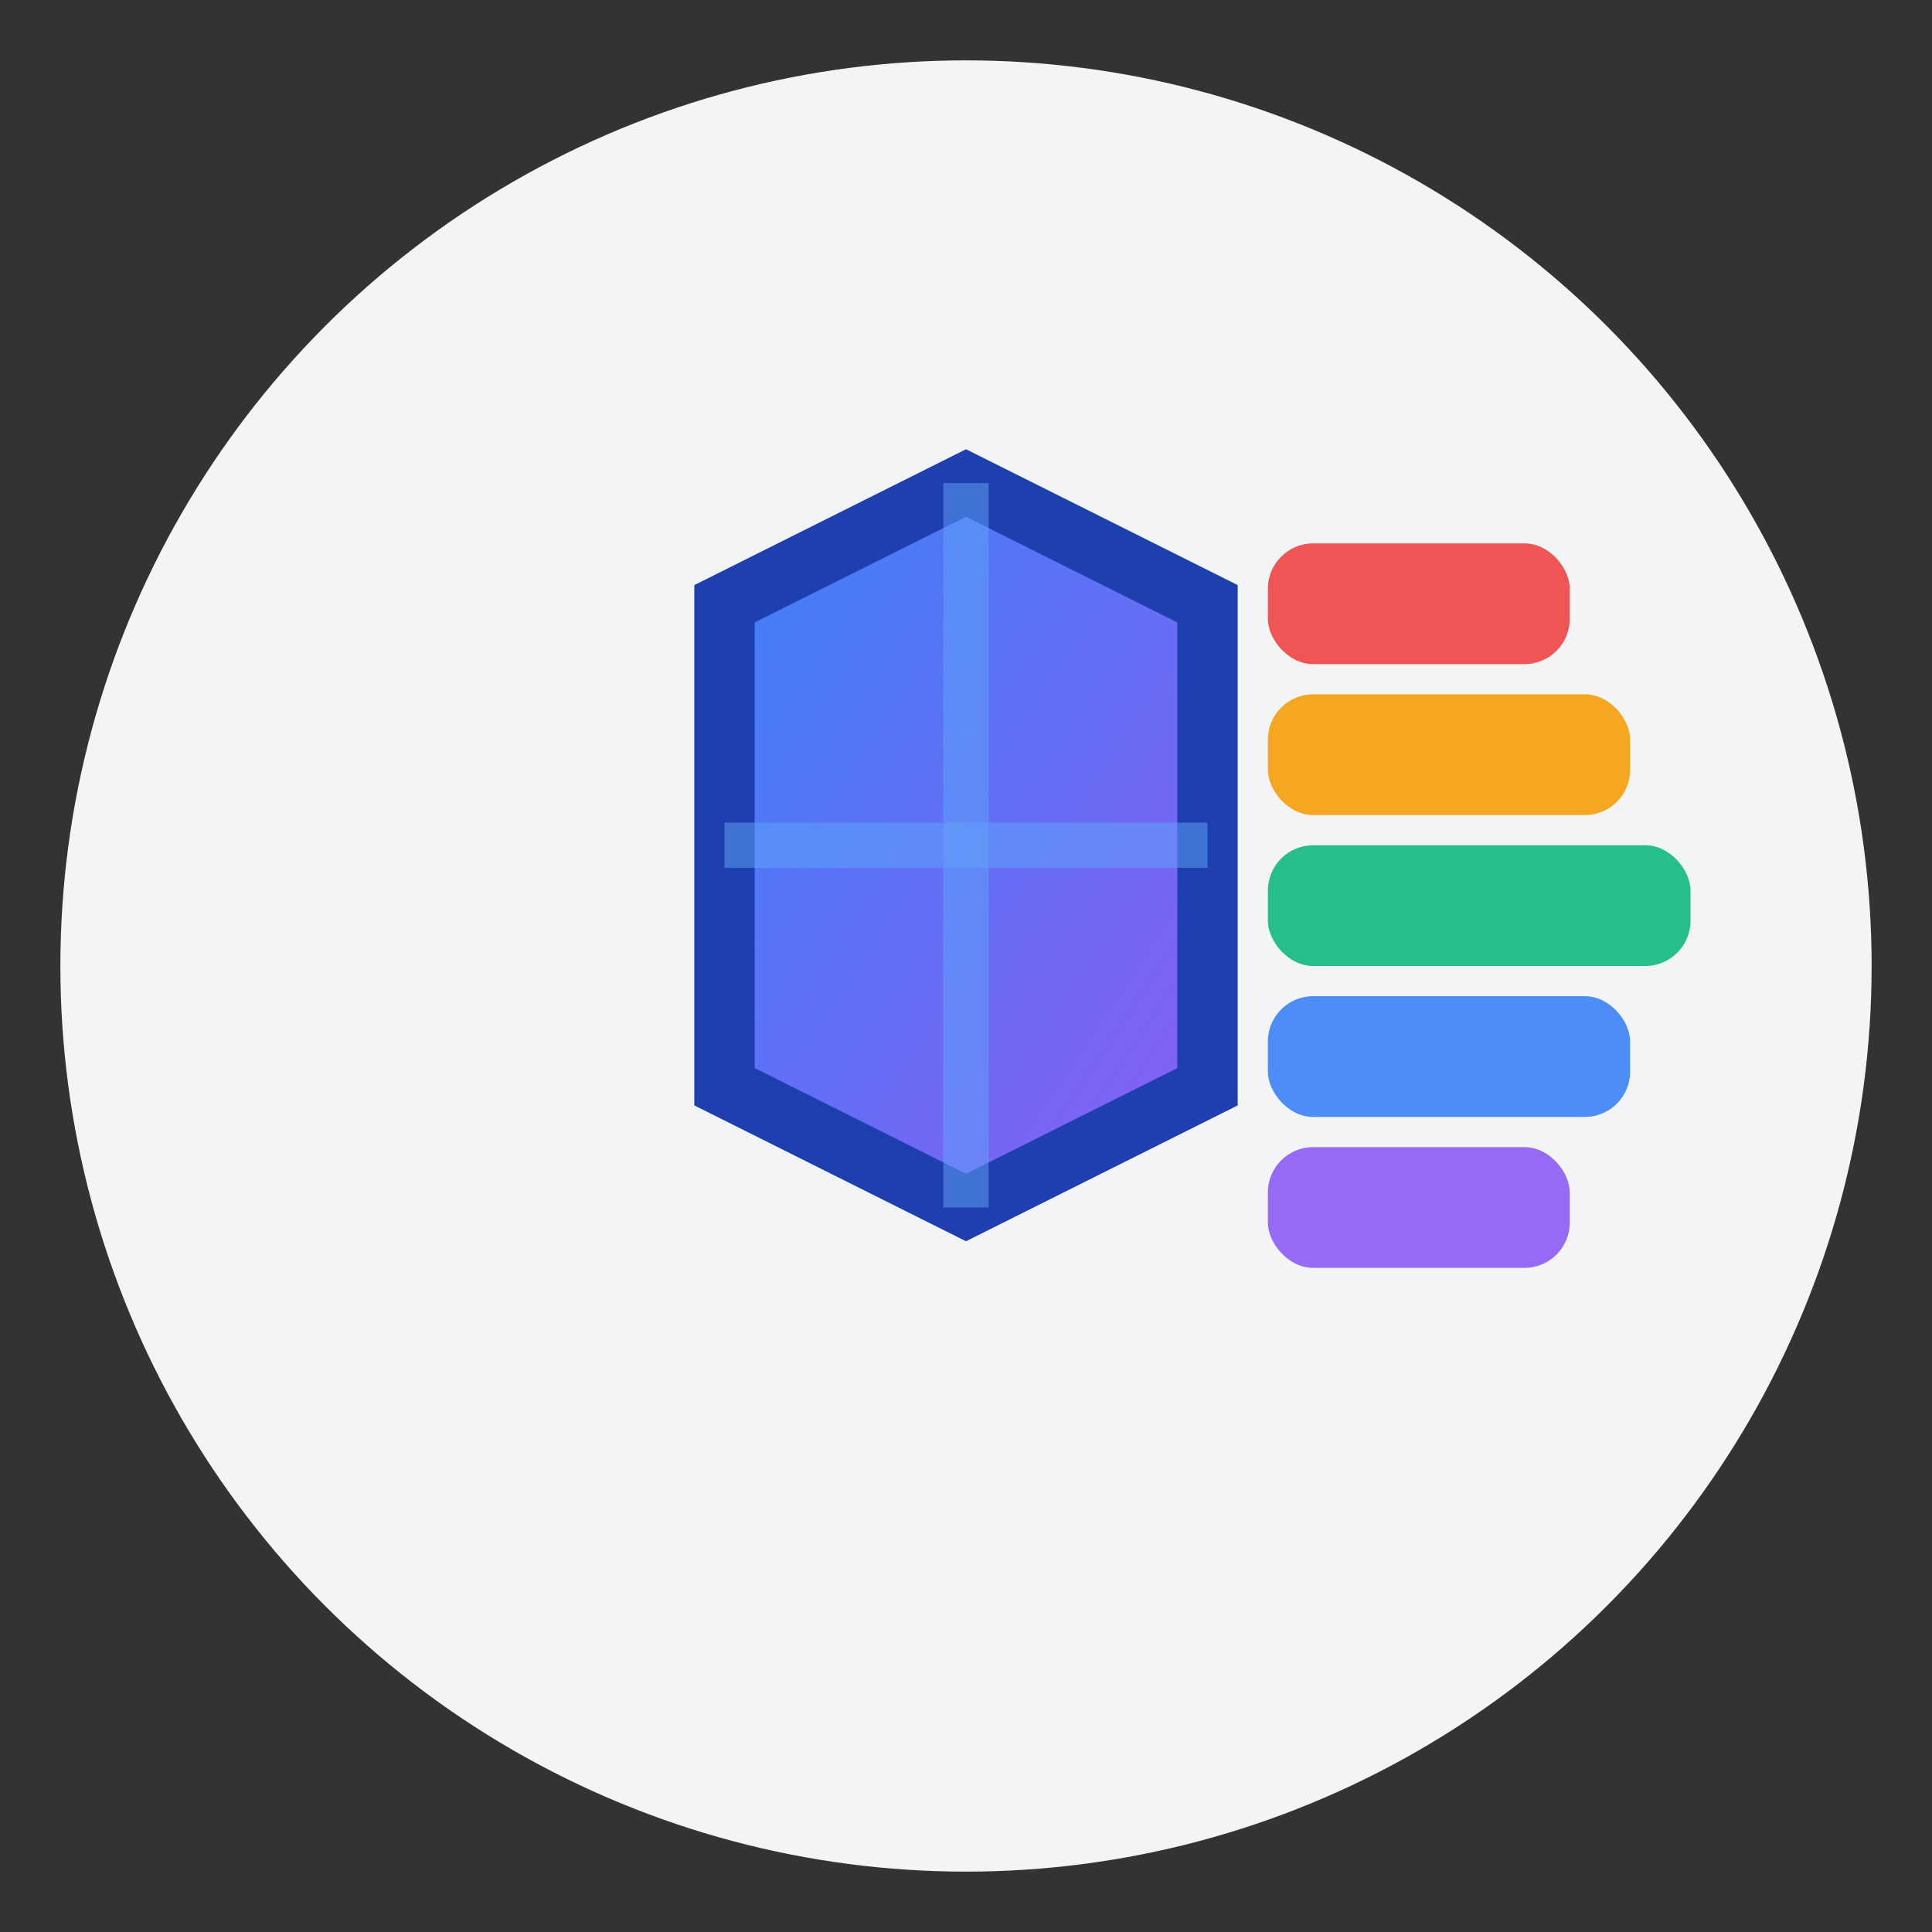
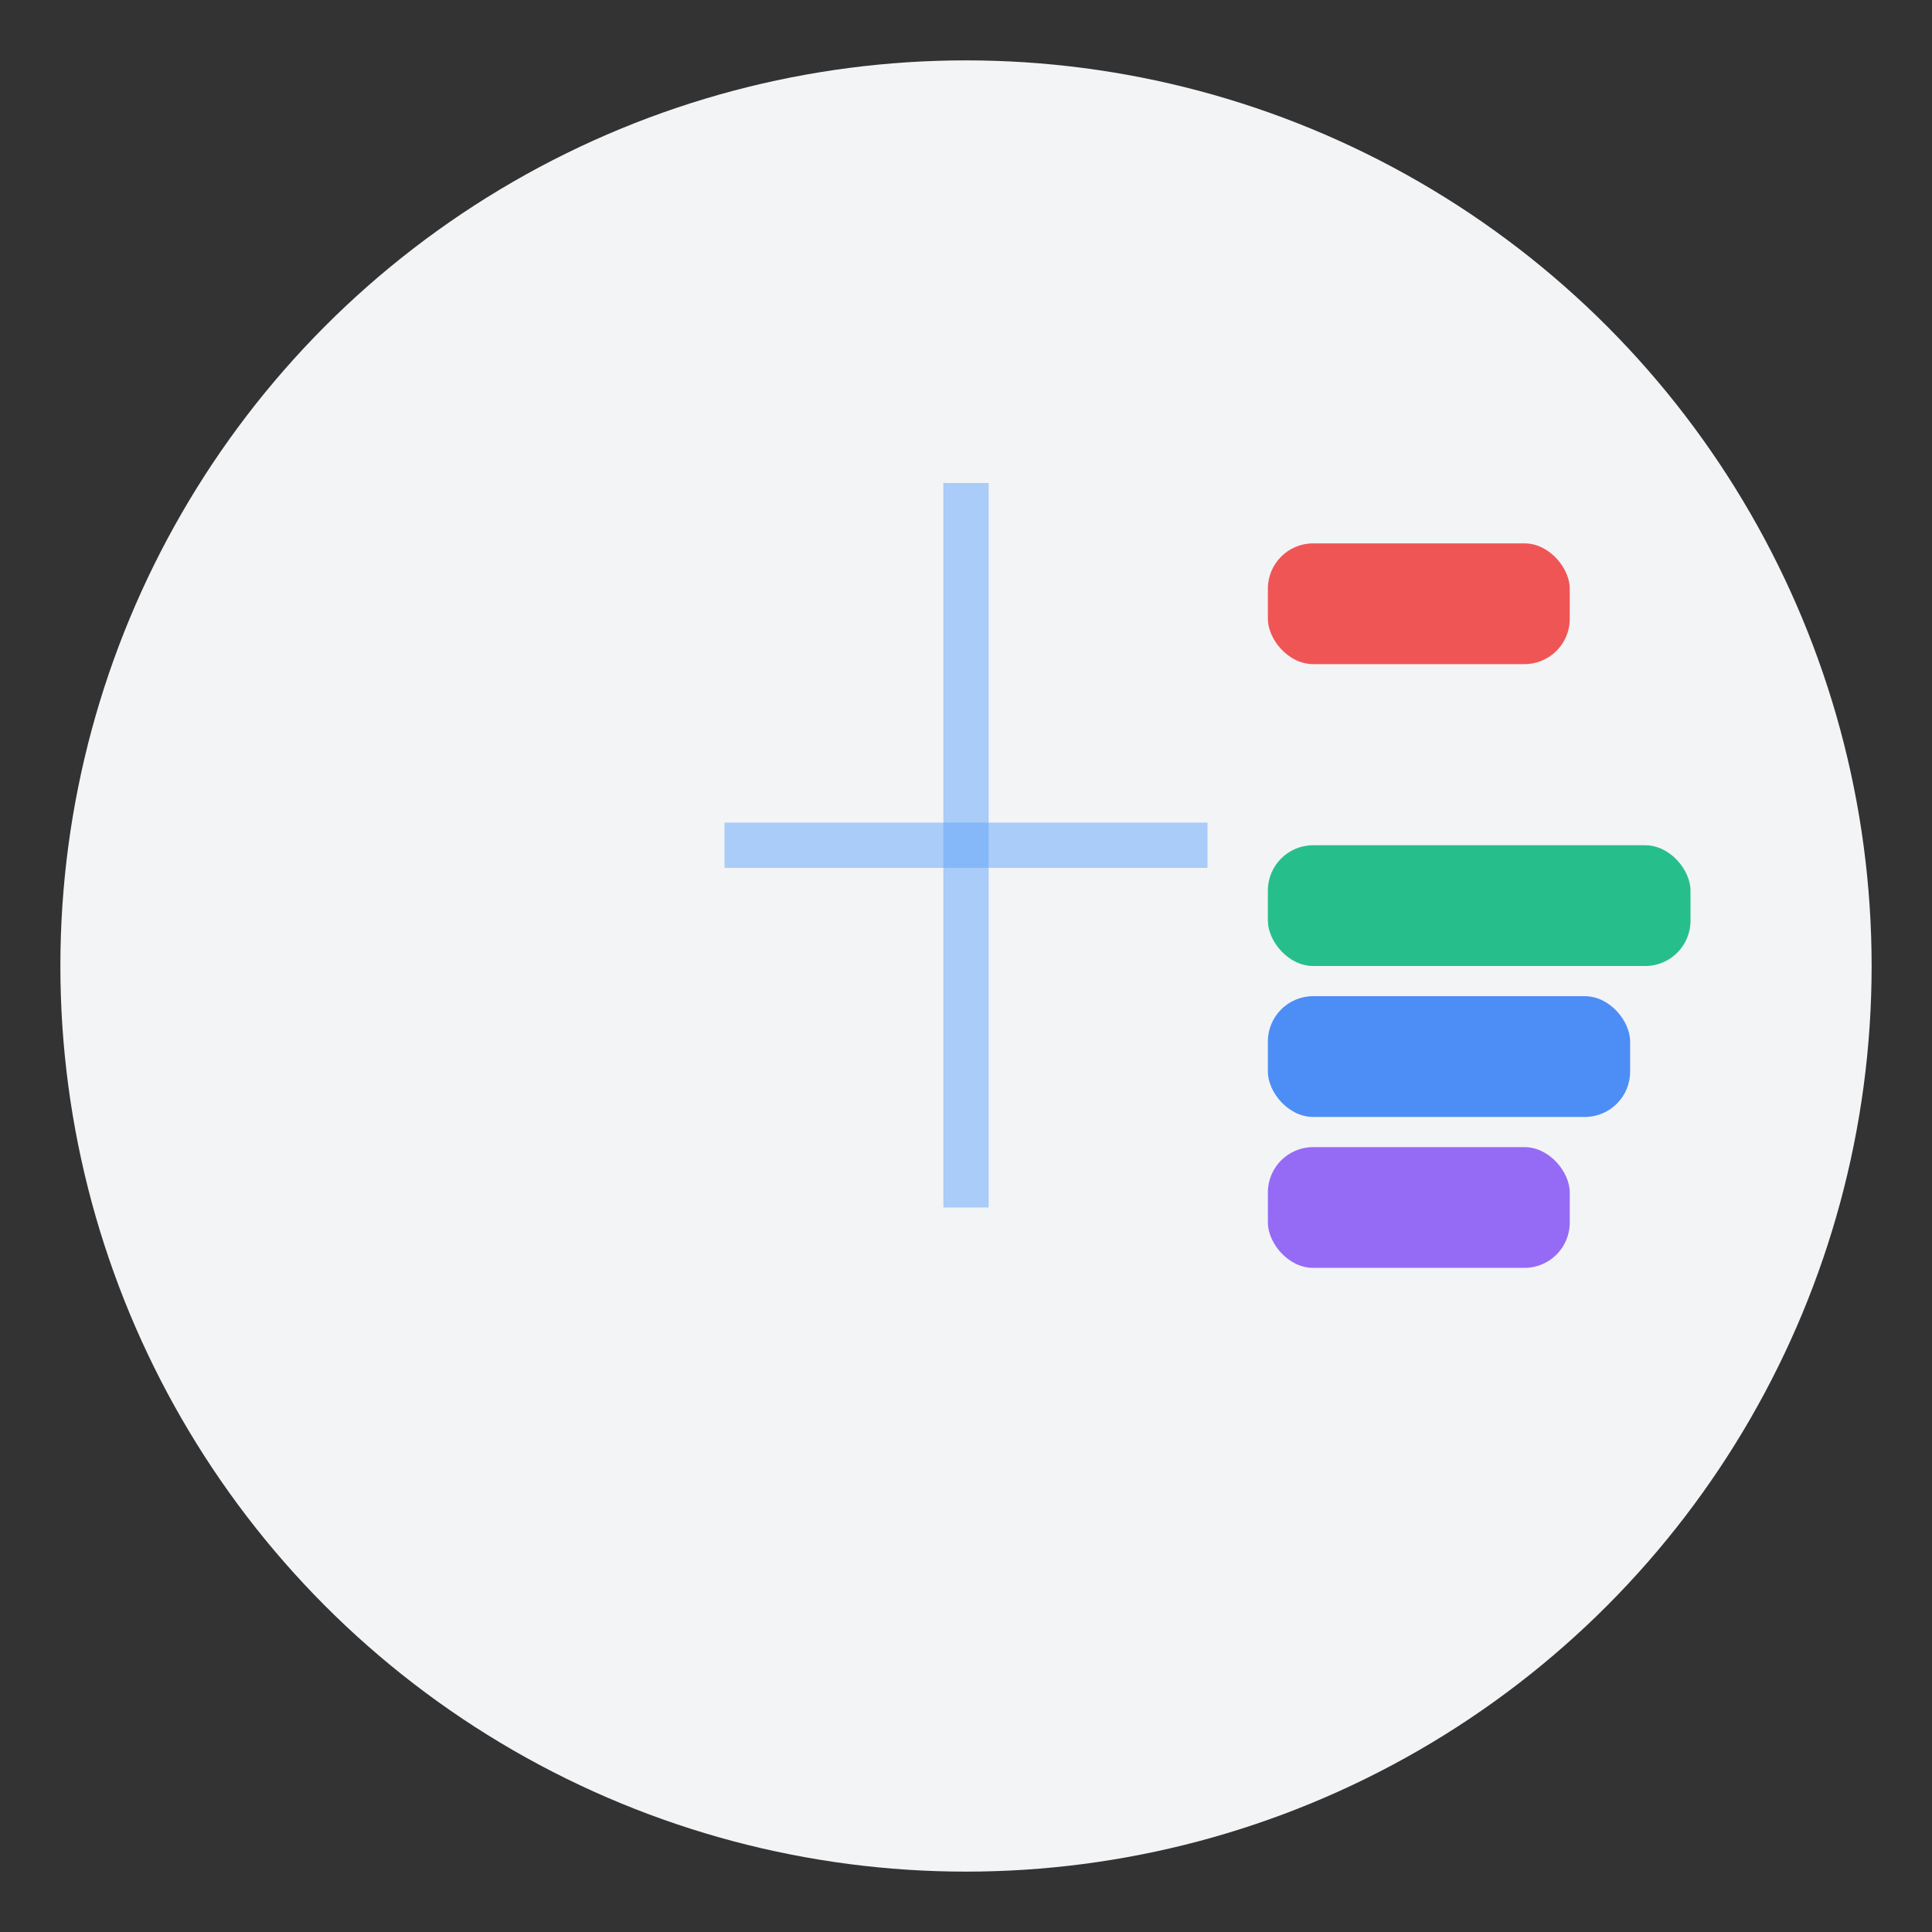
<svg xmlns="http://www.w3.org/2000/svg" width="64" height="64" viewBox="0 0 64 64" fill="none">
  <rect x="0" y="0" width="64" height="64" fill="#333333" stroke="none" />
  <defs>
    <linearGradient id="faviconHexGrad" x1="0%" y1="0%" x2="100%" y2="100%">
      <stop offset="0%" style="stop-color:#3B82F6;stop-opacity:1" />
      <stop offset="100%" style="stop-color:#8B5CF6;stop-opacity:1" />
    </linearGradient>
  </defs>
  <circle cx="32" cy="32" r="30" fill="#F3F4F6" />
  <g transform="translate(32, 32)">
-     <polygon points="-8,-12 0,-16 8,-12 8,4 0,8 -8,4" fill="url(#faviconHexGrad)" stroke="#1E40AF" stroke-width="2" />
    <line x1="0" y1="-16" x2="0" y2="8" stroke="#60A5FA" stroke-width="1.5" opacity="0.5" />
    <line x1="-8" y1="-4" x2="8" y2="-4" stroke="#60A5FA" stroke-width="1.5" opacity="0.5" />
  </g>
  <g opacity="0.9">
    <rect x="42" y="18" width="10" height="4" fill="#EF4444" rx="1.5" />
-     <rect x="42" y="23" width="12" height="4" fill="#F59E0B" rx="1.5" />
    <rect x="42" y="28" width="14" height="4" fill="#10B981" rx="1.5" />
    <rect x="42" y="33" width="12" height="4" fill="#3B82F6" rx="1.5" />
    <rect x="42" y="38" width="10" height="4" fill="#8B5CF6" rx="1.5" />
  </g>
</svg>